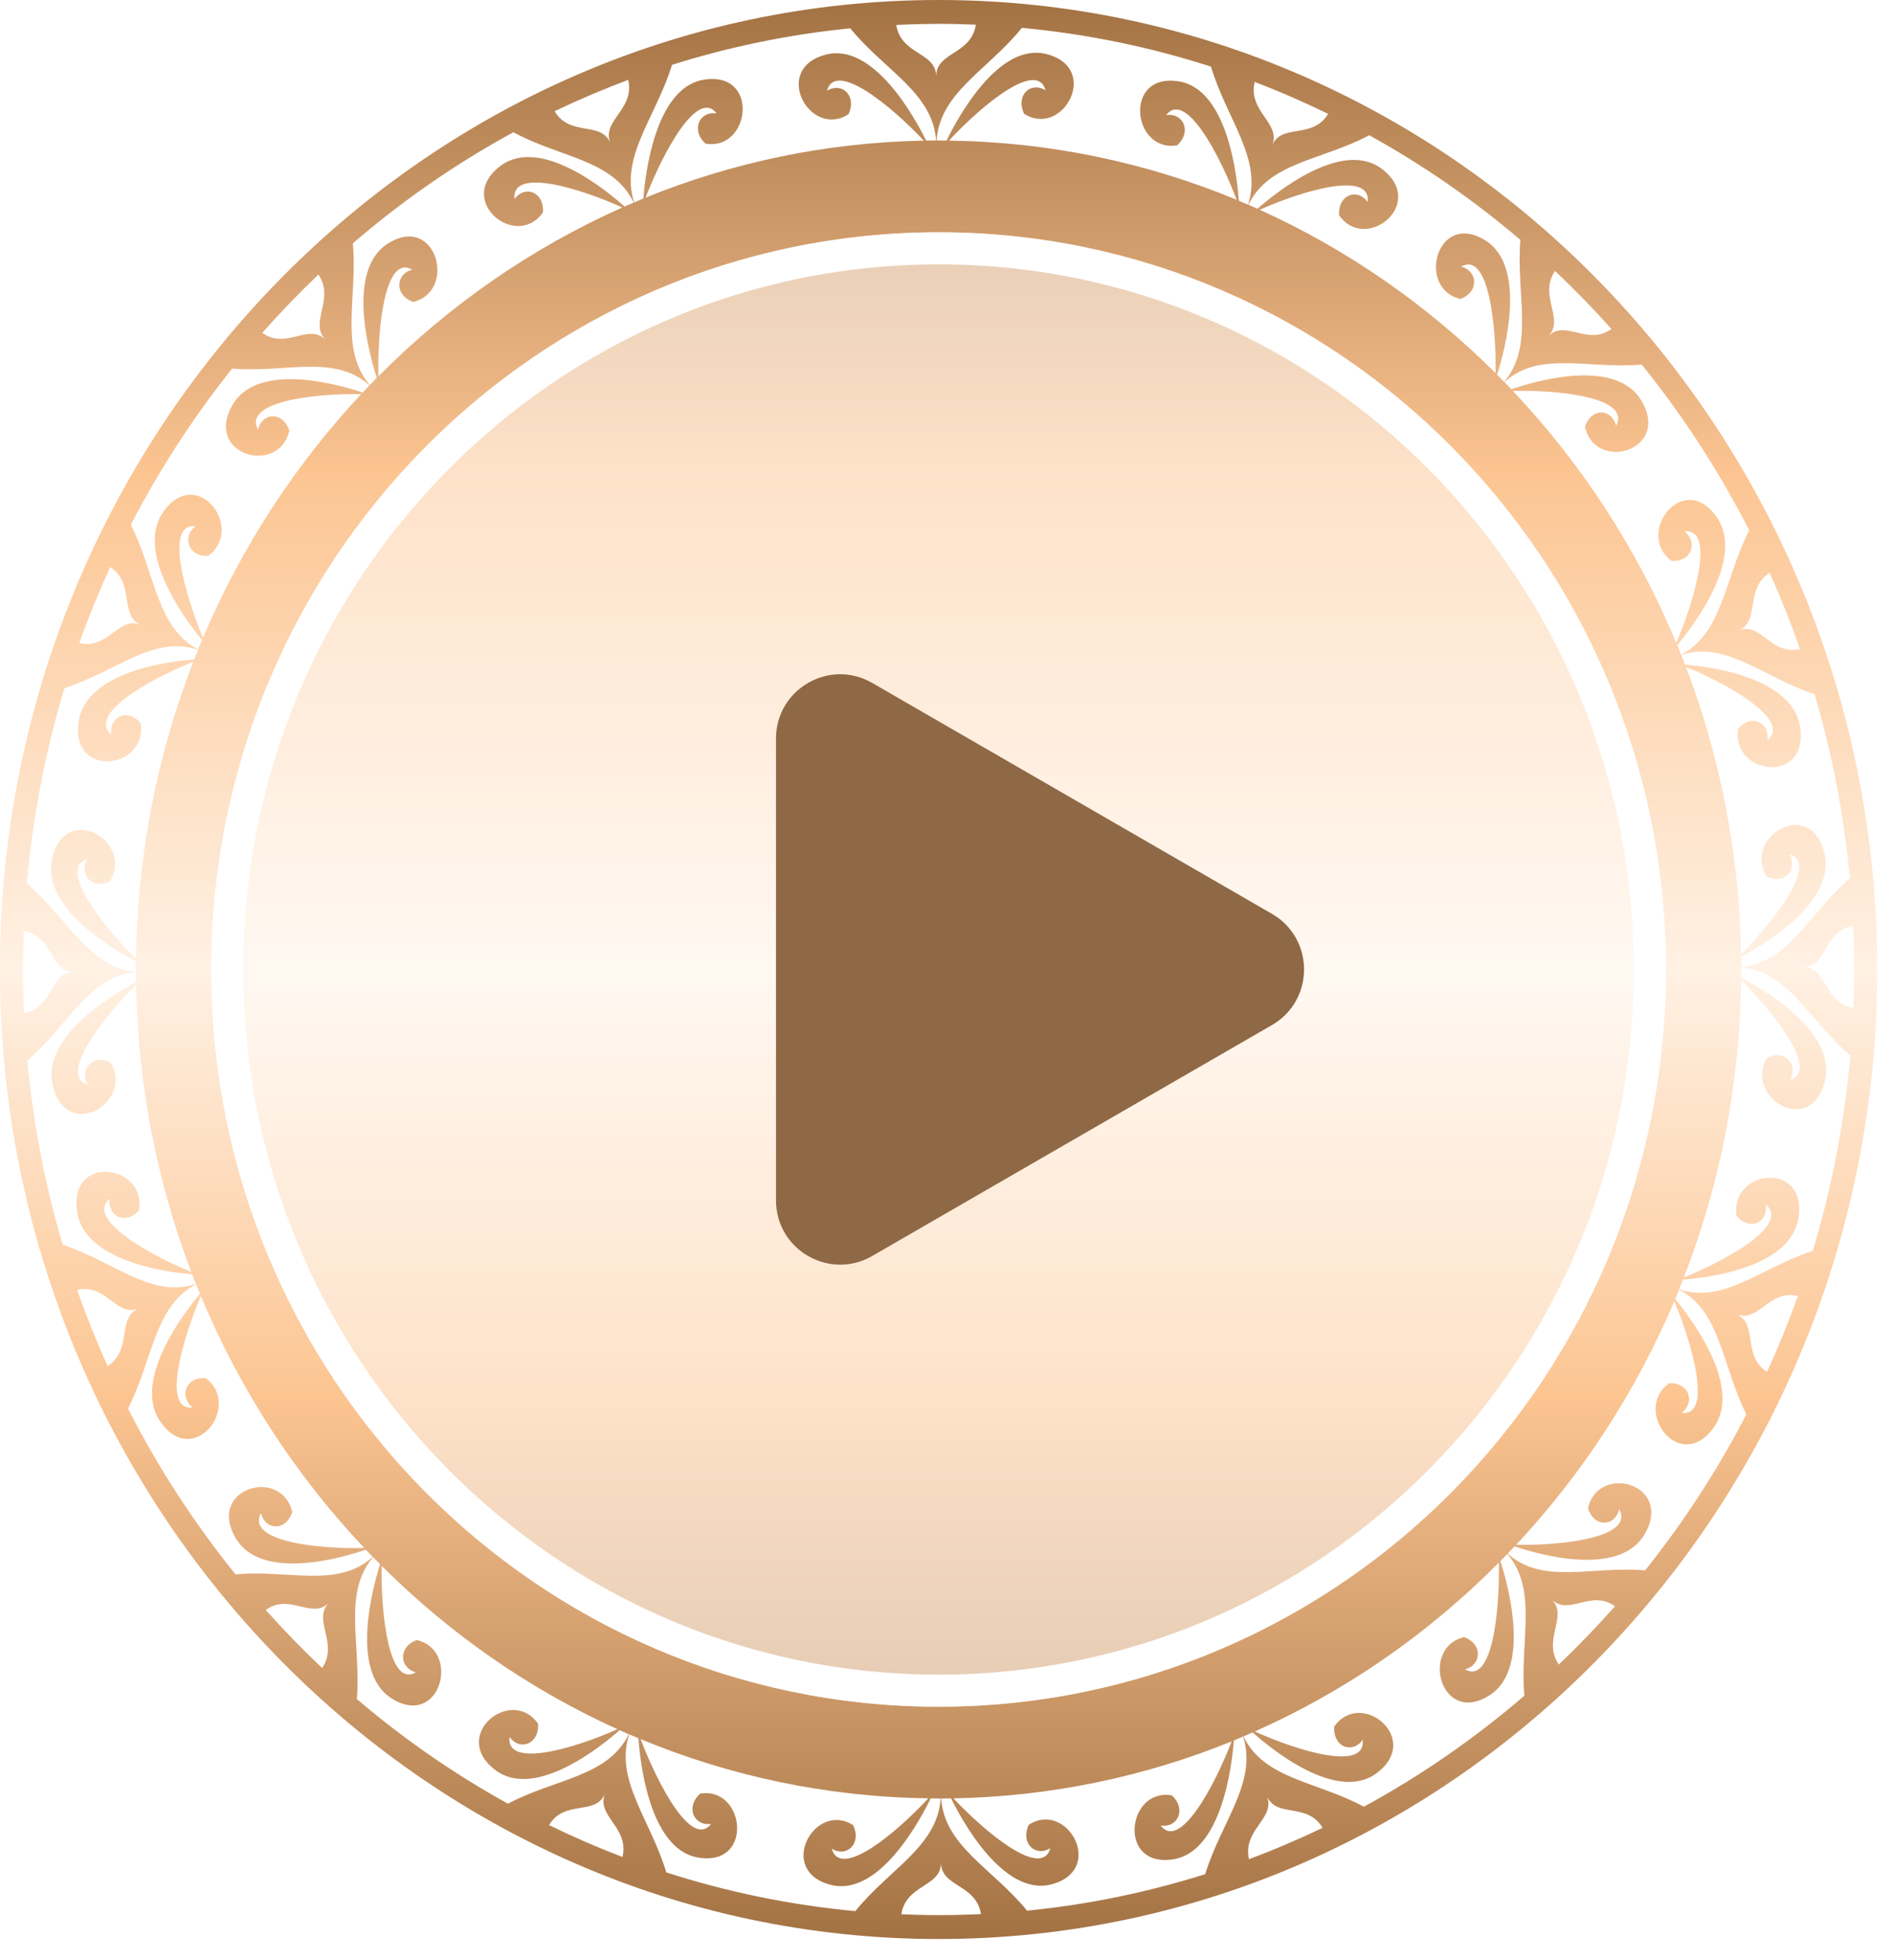
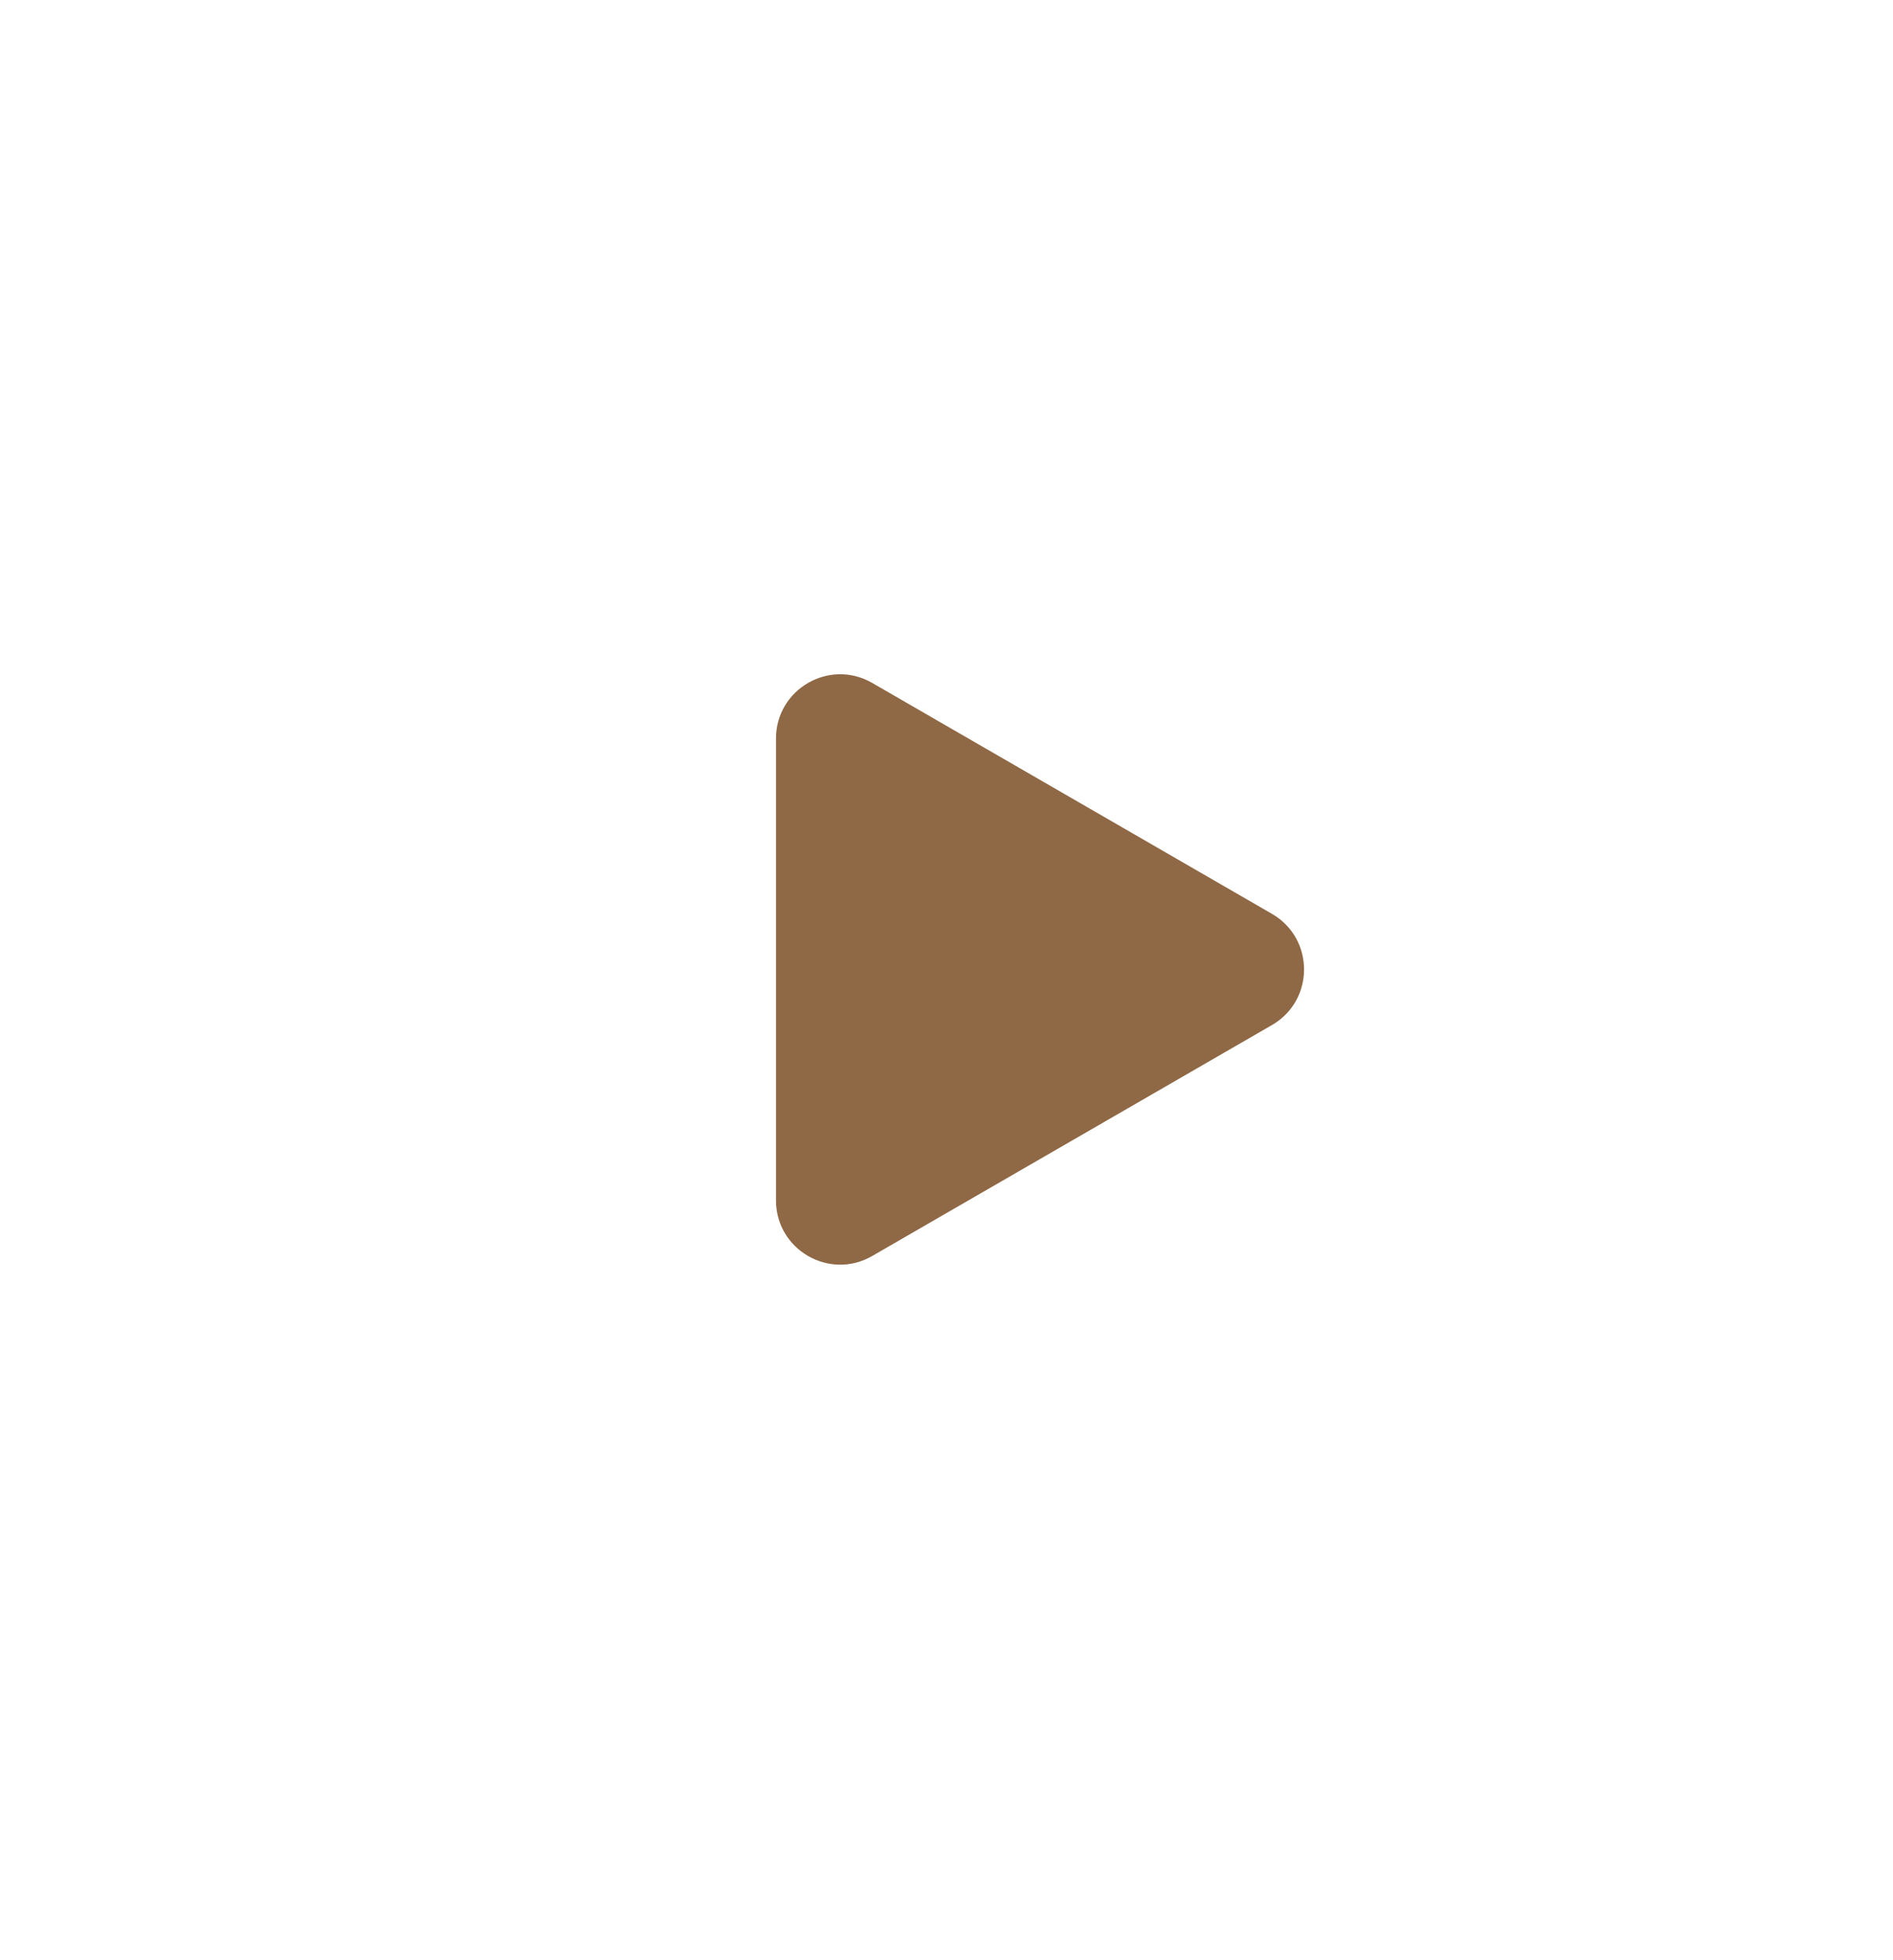
<svg xmlns="http://www.w3.org/2000/svg" width="86" height="89" viewBox="0 0 86 89" fill="none">
-   <path d="M42.642 0C66.155 0 85.285 19.747 85.285 44.02C85.285 68.293 66.155 88.04 42.642 88.04C19.128 88.04 -0.005 68.293 -0.005 44.02C-0.005 19.747 19.126 0 42.642 0ZM1.22 40.112C3.096 41.727 4.062 43.962 6.173 44.115C6.173 44.084 6.173 44.053 6.173 44.02C6.173 43.896 6.177 43.772 6.179 43.647C5.242 43.163 1.857 41.238 2.37 38.987C2.965 36.38 6.088 38.192 5.002 40.01C4.172 40.426 3.566 39.688 3.966 39.007C2.605 39.405 4.642 42.012 6.18 43.536C6.239 38.775 7.157 34.226 8.782 30.044C6.794 30.844 3.947 32.444 5.058 33.351C4.943 32.563 5.775 32.119 6.387 32.834C6.718 34.942 3.159 35.38 3.577 32.739C3.938 30.457 7.778 30.018 8.824 29.942C8.881 29.797 8.938 29.653 8.996 29.509C6.987 28.814 5.264 30.499 2.929 31.246C2.069 34.087 1.492 37.056 1.223 40.114L1.22 40.112ZM78.057 44.02C78.057 43.985 78.057 43.951 78.057 43.918C78.057 43.952 78.057 43.987 78.057 44.02ZM7.223 44.02C7.223 43.985 7.223 43.951 7.223 43.918C7.223 43.952 7.223 43.985 7.223 44.02ZM5.005 25.749C4.49 26.872 4.021 28.021 3.602 29.196C4.92 29.521 5.395 27.948 6.393 28.374H6.396H6.398H6.394C5.402 27.939 6.148 26.492 5.007 25.749H5.005ZM10.548 16.735C8.796 18.925 7.253 21.3 5.945 23.821C7.062 26.059 7.115 28.5 9 29.489C9.058 29.344 9.118 29.202 9.178 29.059C8.499 28.239 6.101 25.106 7.421 23.237C8.95 21.072 11.148 23.997 9.462 25.235C8.539 25.287 8.26 24.364 8.885 23.895C7.479 23.715 8.377 26.936 9.221 28.957C10.971 24.834 13.419 21.094 16.406 17.897C14.274 17.86 11.024 18.233 11.723 19.51C11.904 18.735 12.836 18.648 13.143 19.548C12.679 21.631 9.221 20.652 10.575 18.366C11.75 16.382 15.507 17.497 16.475 17.824C16.58 17.714 16.682 17.602 16.787 17.495C15.185 16.059 12.978 16.943 10.545 16.735H10.548ZM14.783 15.423C14.024 14.637 15.233 13.592 14.466 12.467C13.58 13.311 12.729 14.194 11.916 15.112C13.012 15.9 14.019 14.646 14.783 15.425H14.785C14.785 15.425 14.785 15.423 14.782 15.421L14.783 15.423ZM16.031 11.047C16.245 13.556 15.401 15.838 16.801 17.484C16.905 17.374 17.013 17.268 17.118 17.16C16.796 16.163 15.695 12.288 17.611 11.066C19.818 9.657 20.787 13.22 18.771 13.709C17.898 13.399 17.976 12.436 18.726 12.244C17.486 11.528 17.142 14.888 17.19 17.087C20.378 13.877 24.128 11.265 28.274 9.421C26.321 8.535 23.209 7.589 23.374 9.04C23.831 8.398 24.724 8.693 24.668 9.644C23.457 11.376 20.64 9.089 22.746 7.525C24.563 6.175 27.581 8.669 28.374 9.378C28.512 9.316 28.653 9.257 28.791 9.199C27.85 7.244 25.483 7.174 23.324 6.005C20.719 7.421 18.275 9.115 16.031 11.047ZM28.544 3.626C27.404 4.052 26.287 4.527 25.195 5.051C25.907 6.234 27.314 5.473 27.728 6.5V6.502L27.726 6.498C27.321 5.464 28.844 4.986 28.542 3.625L28.544 3.626ZM38.626 1.286C35.839 1.564 33.131 2.125 30.531 2.943C29.789 5.347 28.147 7.114 28.807 9.193C28.947 9.133 29.087 9.073 29.228 9.016C29.312 7.934 29.763 3.975 31.973 3.619C34.538 3.204 34.088 6.877 32.048 6.52C31.361 5.883 31.795 5.028 32.557 5.152C31.687 4.001 30.117 6.928 29.329 8.974C33.258 7.379 37.518 6.469 41.969 6.385C40.484 4.805 37.946 2.717 37.569 4.123C38.228 3.707 38.946 4.326 38.546 5.187C36.792 6.321 35.019 3.104 37.539 2.475C39.718 1.933 41.601 5.421 42.075 6.383C42.226 6.381 42.376 6.378 42.528 6.378C42.369 4.198 40.199 3.214 38.626 1.284V1.286ZM42.642 1.085C41.996 1.085 41.353 1.103 40.716 1.133C40.941 2.507 42.525 2.351 42.53 3.464V3.466V3.468V3.464C42.532 2.349 44.114 2.497 44.334 1.122C43.773 1.098 43.208 1.083 42.64 1.083L42.642 1.085ZM55.016 3.025C52.264 2.138 49.388 1.542 46.425 1.264C44.861 3.201 42.698 4.198 42.55 6.378C42.58 6.378 42.612 6.378 42.643 6.378C42.764 6.378 42.882 6.381 43.003 6.383C43.472 5.419 45.337 1.92 47.517 2.45C50.043 3.064 48.287 6.29 46.526 5.167C46.123 4.31 46.838 3.685 47.498 4.098C47.112 2.691 44.585 4.798 43.109 6.385C47.721 6.445 52.13 7.392 56.181 9.071C55.407 7.019 53.855 4.08 52.977 5.227C53.742 5.108 54.17 5.967 53.478 6.599C51.434 6.941 51.011 3.265 53.57 3.698C55.779 4.07 56.204 8.035 56.28 9.115C56.419 9.173 56.559 9.232 56.699 9.292C57.372 7.218 55.74 5.439 55.016 3.029V3.025ZM57 3.723C56.687 5.084 58.209 5.574 57.796 6.604V6.606V6.603C58.218 5.578 59.619 6.349 60.34 5.17C59.251 4.64 58.138 4.154 57 3.721V3.723ZM69.072 10.892C66.95 9.084 64.649 7.49 62.205 6.14C60.037 7.295 57.673 7.348 56.715 9.294C56.855 9.354 56.993 9.416 57.131 9.478C57.927 8.777 60.961 6.301 62.771 7.664C64.867 9.242 62.035 11.511 60.835 9.77C60.786 8.819 61.679 8.53 62.134 9.177C62.308 7.726 59.188 8.652 57.23 9.524C61.224 11.331 64.847 13.855 67.945 16.941C67.98 14.74 67.619 11.386 66.382 12.109C67.132 12.295 67.217 13.258 66.345 13.574C64.327 13.095 65.276 9.527 67.49 10.923C69.412 12.136 68.334 16.013 68.015 17.014C68.121 17.122 68.229 17.228 68.334 17.336C69.725 15.681 68.868 13.402 69.07 10.892H69.072ZM70.645 12.303C69.882 13.434 71.098 14.473 70.343 15.264L70.341 15.266V15.268C70.341 15.268 70.341 15.268 70.343 15.264C71.105 14.48 72.118 15.728 73.208 14.937C72.39 14.022 71.535 13.141 70.643 12.303H70.645ZM74.583 16.552C72.153 16.773 69.943 15.902 68.348 17.347C68.454 17.454 68.557 17.566 68.661 17.674C69.629 17.341 73.379 16.205 74.565 18.183C75.93 20.462 72.479 21.461 72.003 19.38C72.303 18.479 73.238 18.56 73.422 19.334C74.114 18.056 70.861 17.699 68.73 17.749C71.838 21.037 74.371 24.908 76.154 29.189C77.013 27.174 77.93 23.962 76.524 24.132C77.146 24.605 76.861 25.526 75.94 25.468C74.261 24.218 76.478 21.309 77.993 23.483C79.299 25.36 76.887 28.471 76.199 29.291C76.259 29.436 76.316 29.58 76.372 29.724C78.266 28.75 78.333 26.308 79.466 24.079C78.094 21.39 76.455 18.869 74.583 16.554V16.552ZM80.393 26.012C79.245 26.746 79.983 28.201 78.988 28.628H78.984L78.99 28.626C79.992 28.208 80.455 29.783 81.775 29.467C81.363 28.29 80.903 27.137 80.395 26.01L80.393 26.012ZM82.436 31.522C80.106 30.758 78.393 29.061 76.381 29.741C76.439 29.885 76.498 30.029 76.553 30.175C77.602 30.261 81.434 30.729 81.779 33.009C82.181 35.656 78.623 35.192 78.967 33.086C79.584 32.377 80.413 32.825 80.292 33.612C81.407 32.715 78.574 31.094 76.593 30.28C78.138 34.335 79.018 38.731 79.1 43.326C80.63 41.793 82.653 39.175 81.289 38.784C81.692 39.464 81.091 40.205 80.259 39.794C79.16 37.984 82.276 36.151 82.885 38.757C83.411 41.004 80.036 42.948 79.101 43.439C79.103 43.594 79.107 43.75 79.107 43.907C81.218 43.74 82.172 41.501 84.041 39.877C83.773 37.001 83.228 34.206 82.436 31.524V31.522ZM84.235 44.02C84.235 43.355 84.219 42.692 84.189 42.034C82.857 42.266 83.009 43.899 81.929 43.909H81.926C81.926 43.909 81.928 43.909 81.931 43.909C83.009 43.909 82.867 45.544 84.2 45.77C84.223 45.189 84.237 44.606 84.237 44.02H84.235ZM84.062 47.93C82.186 46.316 81.22 44.08 79.108 43.927C79.108 43.958 79.108 43.989 79.108 44.02C79.108 44.144 79.105 44.27 79.103 44.395C80.039 44.879 83.425 46.804 82.912 49.055C82.317 51.662 79.192 49.85 80.28 48.032C81.11 47.615 81.715 48.353 81.315 49.037C82.676 48.639 80.639 46.032 79.101 44.508C79.043 49.269 78.124 53.818 76.5 58C78.487 57.2 81.333 55.599 80.223 54.693C80.34 55.48 79.507 55.924 78.894 55.21C78.563 53.102 82.122 52.663 81.705 55.305C81.344 57.585 77.505 58.025 76.457 58.102C76.4 58.246 76.344 58.391 76.285 58.535C78.296 59.229 80.018 57.545 82.354 56.796C83.214 53.955 83.791 50.986 84.06 47.928L84.062 47.93ZM80.276 62.293C80.791 61.169 81.26 60.02 81.68 58.846C80.361 58.52 79.887 60.093 78.889 59.668H78.885H78.884C78.884 59.668 78.885 59.668 78.889 59.668C79.882 60.102 79.135 61.551 80.276 62.293ZM74.735 71.307C76.486 69.117 78.029 66.743 79.338 64.22C78.222 61.982 78.169 59.54 76.284 58.553C76.225 58.698 76.165 58.84 76.105 58.983C76.785 59.805 79.183 62.936 77.862 64.805C76.333 66.97 74.135 64.047 75.824 62.806C76.746 62.755 77.025 63.678 76.4 64.145C77.806 64.325 76.909 61.105 76.064 59.083C74.314 63.206 71.868 66.946 68.879 70.141C71.011 70.178 74.261 69.805 73.56 68.528C73.379 69.303 72.447 69.391 72.141 68.49C72.604 66.407 76.061 67.386 74.709 69.672C73.535 71.656 69.778 70.542 68.808 70.213C68.706 70.322 68.601 70.434 68.497 70.542C70.1 71.978 72.307 71.093 74.739 71.302L74.735 71.307ZM70.5 72.619C71.259 73.404 70.05 74.449 70.817 75.577C71.704 74.733 72.555 73.85 73.369 72.931C72.273 72.144 71.266 73.397 70.5 72.619L70.498 72.617L70.502 72.621L70.5 72.619ZM69.252 76.994C69.038 74.486 69.882 72.204 68.483 70.558C68.378 70.668 68.27 70.774 68.164 70.881C68.486 71.881 69.587 75.752 67.67 76.974C65.463 78.383 64.495 74.82 66.511 74.331C67.383 74.641 67.306 75.606 66.555 75.796C67.796 76.51 68.139 73.152 68.091 70.953C64.906 74.163 61.154 76.775 57.007 78.617C58.959 79.503 62.072 80.449 61.908 78.999C61.449 79.64 60.557 79.346 60.614 78.394C61.825 76.662 64.642 78.949 62.536 80.513C60.718 81.863 57.703 79.371 56.91 78.66C56.77 78.723 56.63 78.781 56.49 78.84C57.432 80.794 59.798 80.864 61.959 82.033C64.564 80.617 67.007 78.924 69.251 76.993L69.252 76.994ZM56.74 84.415C57.88 83.99 58.996 83.515 60.088 82.992C59.377 81.808 57.97 82.57 57.556 81.542V81.54L57.557 81.543C57.963 82.578 56.439 83.056 56.742 84.417L56.74 84.415ZM46.657 86.754C49.443 86.478 52.151 85.915 54.751 85.097C55.492 82.693 57.135 80.926 56.476 78.847C56.336 78.907 56.197 78.967 56.055 79.024C55.972 80.106 55.52 84.063 53.31 84.419C50.746 84.834 51.195 81.162 53.237 81.518C53.924 82.154 53.49 83.01 52.728 82.886C53.597 84.037 55.168 81.11 55.956 79.066C52.027 80.661 47.767 81.571 43.316 81.653C44.801 83.233 47.337 85.322 47.716 83.915C47.057 84.331 46.339 83.712 46.739 82.852C48.493 81.717 50.266 84.932 47.744 85.563C45.567 86.105 43.682 82.618 43.208 81.655C43.058 81.657 42.907 81.66 42.757 81.66C42.916 83.84 45.087 84.825 46.661 86.754H46.657ZM42.645 86.955C43.289 86.955 43.93 86.938 44.567 86.907C44.341 85.533 42.758 85.689 42.751 84.576V84.573V84.571C42.751 84.571 42.751 84.573 42.751 84.576C42.75 85.691 41.167 85.543 40.948 86.916C41.511 86.94 42.077 86.955 42.645 86.955ZM30.265 85.013C33.017 85.901 35.894 86.496 38.858 86.774C40.422 84.839 42.585 83.842 42.734 81.66C42.704 81.66 42.675 81.66 42.645 81.66C42.523 81.66 42.403 81.657 42.282 81.655C41.813 82.62 39.948 86.118 37.768 85.586C35.242 84.973 36.998 81.746 38.759 82.87C39.162 83.727 38.447 84.35 37.787 83.939C38.173 85.343 40.7 83.241 42.176 81.651C37.564 81.591 33.156 80.643 29.105 78.964C29.88 81.015 31.43 83.957 32.308 82.811C31.545 82.932 31.115 82.071 31.807 81.439C33.849 81.098 34.274 84.772 31.715 84.341C29.505 83.968 29.08 80 29.004 78.922C28.864 78.863 28.724 78.805 28.584 78.745C27.91 80.818 29.542 82.598 30.267 85.007L30.265 85.013ZM28.282 84.315C28.595 82.956 27.073 82.466 27.485 81.436V81.432V81.43C27.485 81.43 27.485 81.432 27.485 81.436C27.064 82.46 25.662 81.691 24.942 82.866C26.03 83.396 27.144 83.882 28.282 84.315ZM16.21 77.144C18.334 78.953 20.633 80.546 23.077 81.896C25.245 80.743 27.609 80.69 28.565 78.743C28.425 78.682 28.287 78.62 28.149 78.558C27.354 79.258 24.317 81.737 22.509 80.372C20.413 78.794 23.245 76.527 24.445 78.268C24.494 79.22 23.6 79.508 23.147 78.863C22.974 80.314 26.096 79.386 28.053 78.514C24.057 76.707 20.434 74.181 17.337 71.095C17.302 73.297 17.663 76.653 18.9 75.929C18.149 75.743 18.066 74.78 18.937 74.464C20.955 74.943 20.006 78.511 17.792 77.115C15.868 75.902 16.95 72.021 17.266 71.022C17.16 70.916 17.052 70.808 16.948 70.701C15.555 72.354 16.412 74.632 16.212 77.142L16.21 77.144ZM14.636 75.734C15.397 74.603 14.183 73.563 14.937 72.774L14.939 72.772V72.77C14.939 72.77 14.939 72.77 14.937 72.774C14.176 73.556 13.164 72.31 12.072 73.101C12.89 74.016 13.745 74.895 14.635 75.736L14.636 75.734ZM10.699 71.484C13.129 71.263 15.339 72.135 16.934 70.69C16.827 70.582 16.725 70.47 16.62 70.363C15.654 70.695 11.9 71.831 10.716 69.853C9.352 67.575 12.803 66.575 13.277 68.656C12.976 69.557 12.044 69.477 11.858 68.702C11.166 69.983 14.419 70.337 16.551 70.288C13.442 66.999 10.909 63.126 9.125 58.846C8.267 60.861 7.35 64.074 8.755 63.904C8.132 63.433 8.419 62.51 9.341 62.569C11.019 63.819 8.803 66.727 7.288 64.553C5.98 62.677 8.396 59.564 9.083 58.745C9.024 58.603 8.966 58.456 8.909 58.312C7.016 59.286 6.948 61.727 5.816 63.956C7.187 66.645 8.828 69.166 10.699 71.483V71.484ZM4.888 62.024C6.035 61.29 5.297 59.838 6.294 59.41H6.295H6.292C5.29 59.828 4.826 58.255 3.506 58.568C3.919 59.744 4.379 60.897 4.887 62.024H4.888ZM2.846 56.514C5.175 57.28 6.888 58.975 8.901 58.294C8.844 58.15 8.784 58.005 8.729 57.859C7.681 57.773 3.848 57.307 3.503 55.026C3.101 52.378 6.658 52.842 6.313 54.949C5.697 55.658 4.867 55.21 4.988 54.423C3.873 55.32 6.708 56.94 8.69 57.755C7.145 53.699 6.264 49.302 6.182 44.707C4.651 46.24 2.628 48.86 3.993 49.249C3.589 48.569 4.191 47.827 5.023 48.24C6.122 50.051 3.005 51.881 2.397 49.278C1.871 47.031 5.248 45.085 6.18 44.596C6.179 44.44 6.175 44.285 6.175 44.13C4.064 44.294 3.11 46.536 1.241 48.16C1.51 51.035 2.053 53.831 2.846 56.514ZM3.352 44.128H3.356C3.356 44.128 3.354 44.128 3.35 44.128C2.271 44.126 2.414 42.491 1.082 42.266C1.059 42.847 1.044 43.43 1.044 44.016C1.044 44.683 1.06 45.344 1.09 46.002C2.423 45.77 2.271 44.135 3.35 44.128H3.352Z" fill="url(#paint0_linear_107_53463)" />
  <g filter="url(#filter0_b_107_53463)">
    <ellipse cx="33.046" cy="33.473" rx="33.046" ry="33.473" transform="matrix(-1 0 0 1 75.686 10.547)" fill="white" fill-opacity="0.5" />
-     <path d="M10.323 44.02C10.323 62.113 24.8 76.764 42.64 76.764C60.479 76.764 74.957 62.113 74.957 44.02C74.957 25.927 60.479 11.275 42.64 11.275C24.8 11.275 10.323 25.927 10.323 44.02Z" stroke="white" stroke-width="1.458" />
  </g>
  <path d="M57.786 41.493C59.729 42.615 59.729 45.42 57.786 46.542L39.626 57.027C37.683 58.149 35.254 56.747 35.254 54.503L35.254 33.533C35.254 31.289 37.683 29.887 39.626 31.009L57.786 41.493Z" fill="#8F6845" />
  <defs>
    <filter id="filter0_b_107_53463" x="3.764" y="4.717" width="77.751" height="78.607" filterUnits="userSpaceOnUse" color-interpolation-filters="sRGB">
      <feFlood flood-opacity="0" result="BackgroundImageFix" />
      <feGaussianBlur in="BackgroundImageFix" stdDeviation="2.915" />
      <feComposite in2="SourceAlpha" operator="in" result="effect1_backgroundBlur_107_53463" />
      <feBlend mode="normal" in="SourceGraphic" in2="effect1_backgroundBlur_107_53463" result="shape" />
    </filter>
    <linearGradient id="paint0_linear_107_53463" x1="42.64" y1="0" x2="42.64" y2="88.04" gradientUnits="userSpaceOnUse">
      <stop stop-color="#A37243" />
      <stop offset="0.245" stop-color="#FCC592" />
      <stop offset="0.5" stop-color="#FFF1E4" />
      <stop offset="0.719" stop-color="#FCC592" />
      <stop offset="1" stop-color="#A37243" />
    </linearGradient>
  </defs>
</svg>